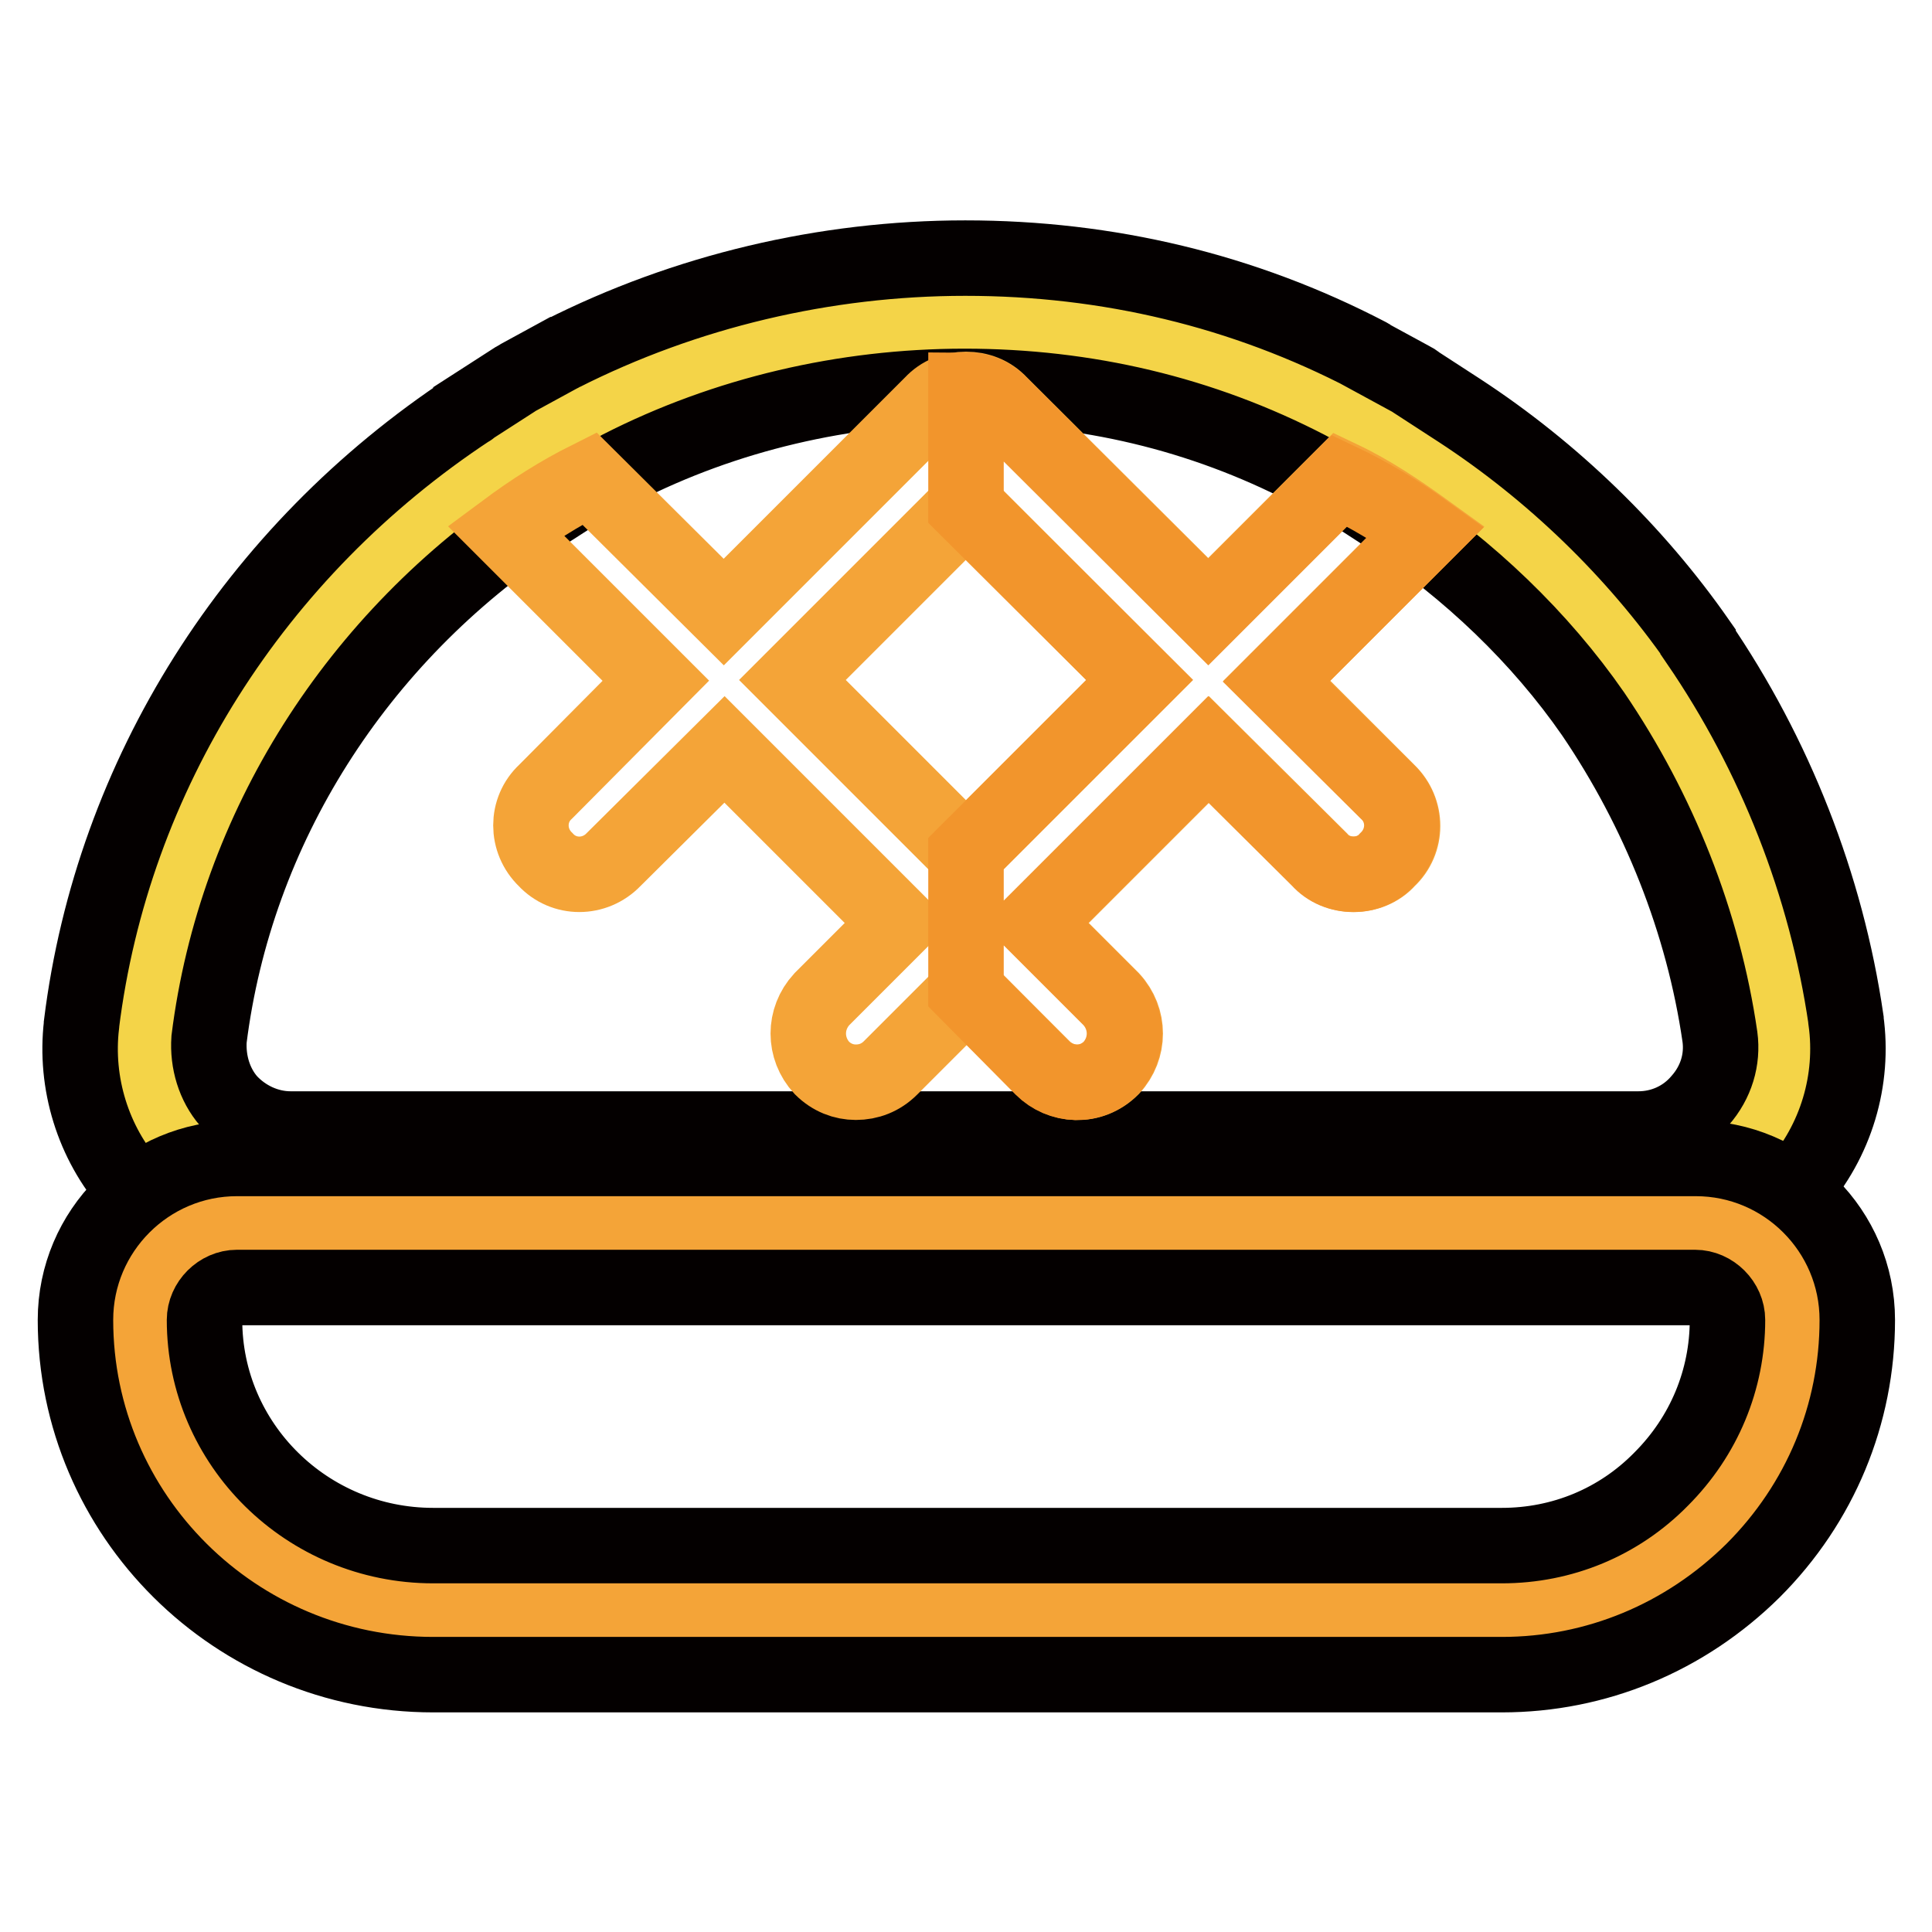
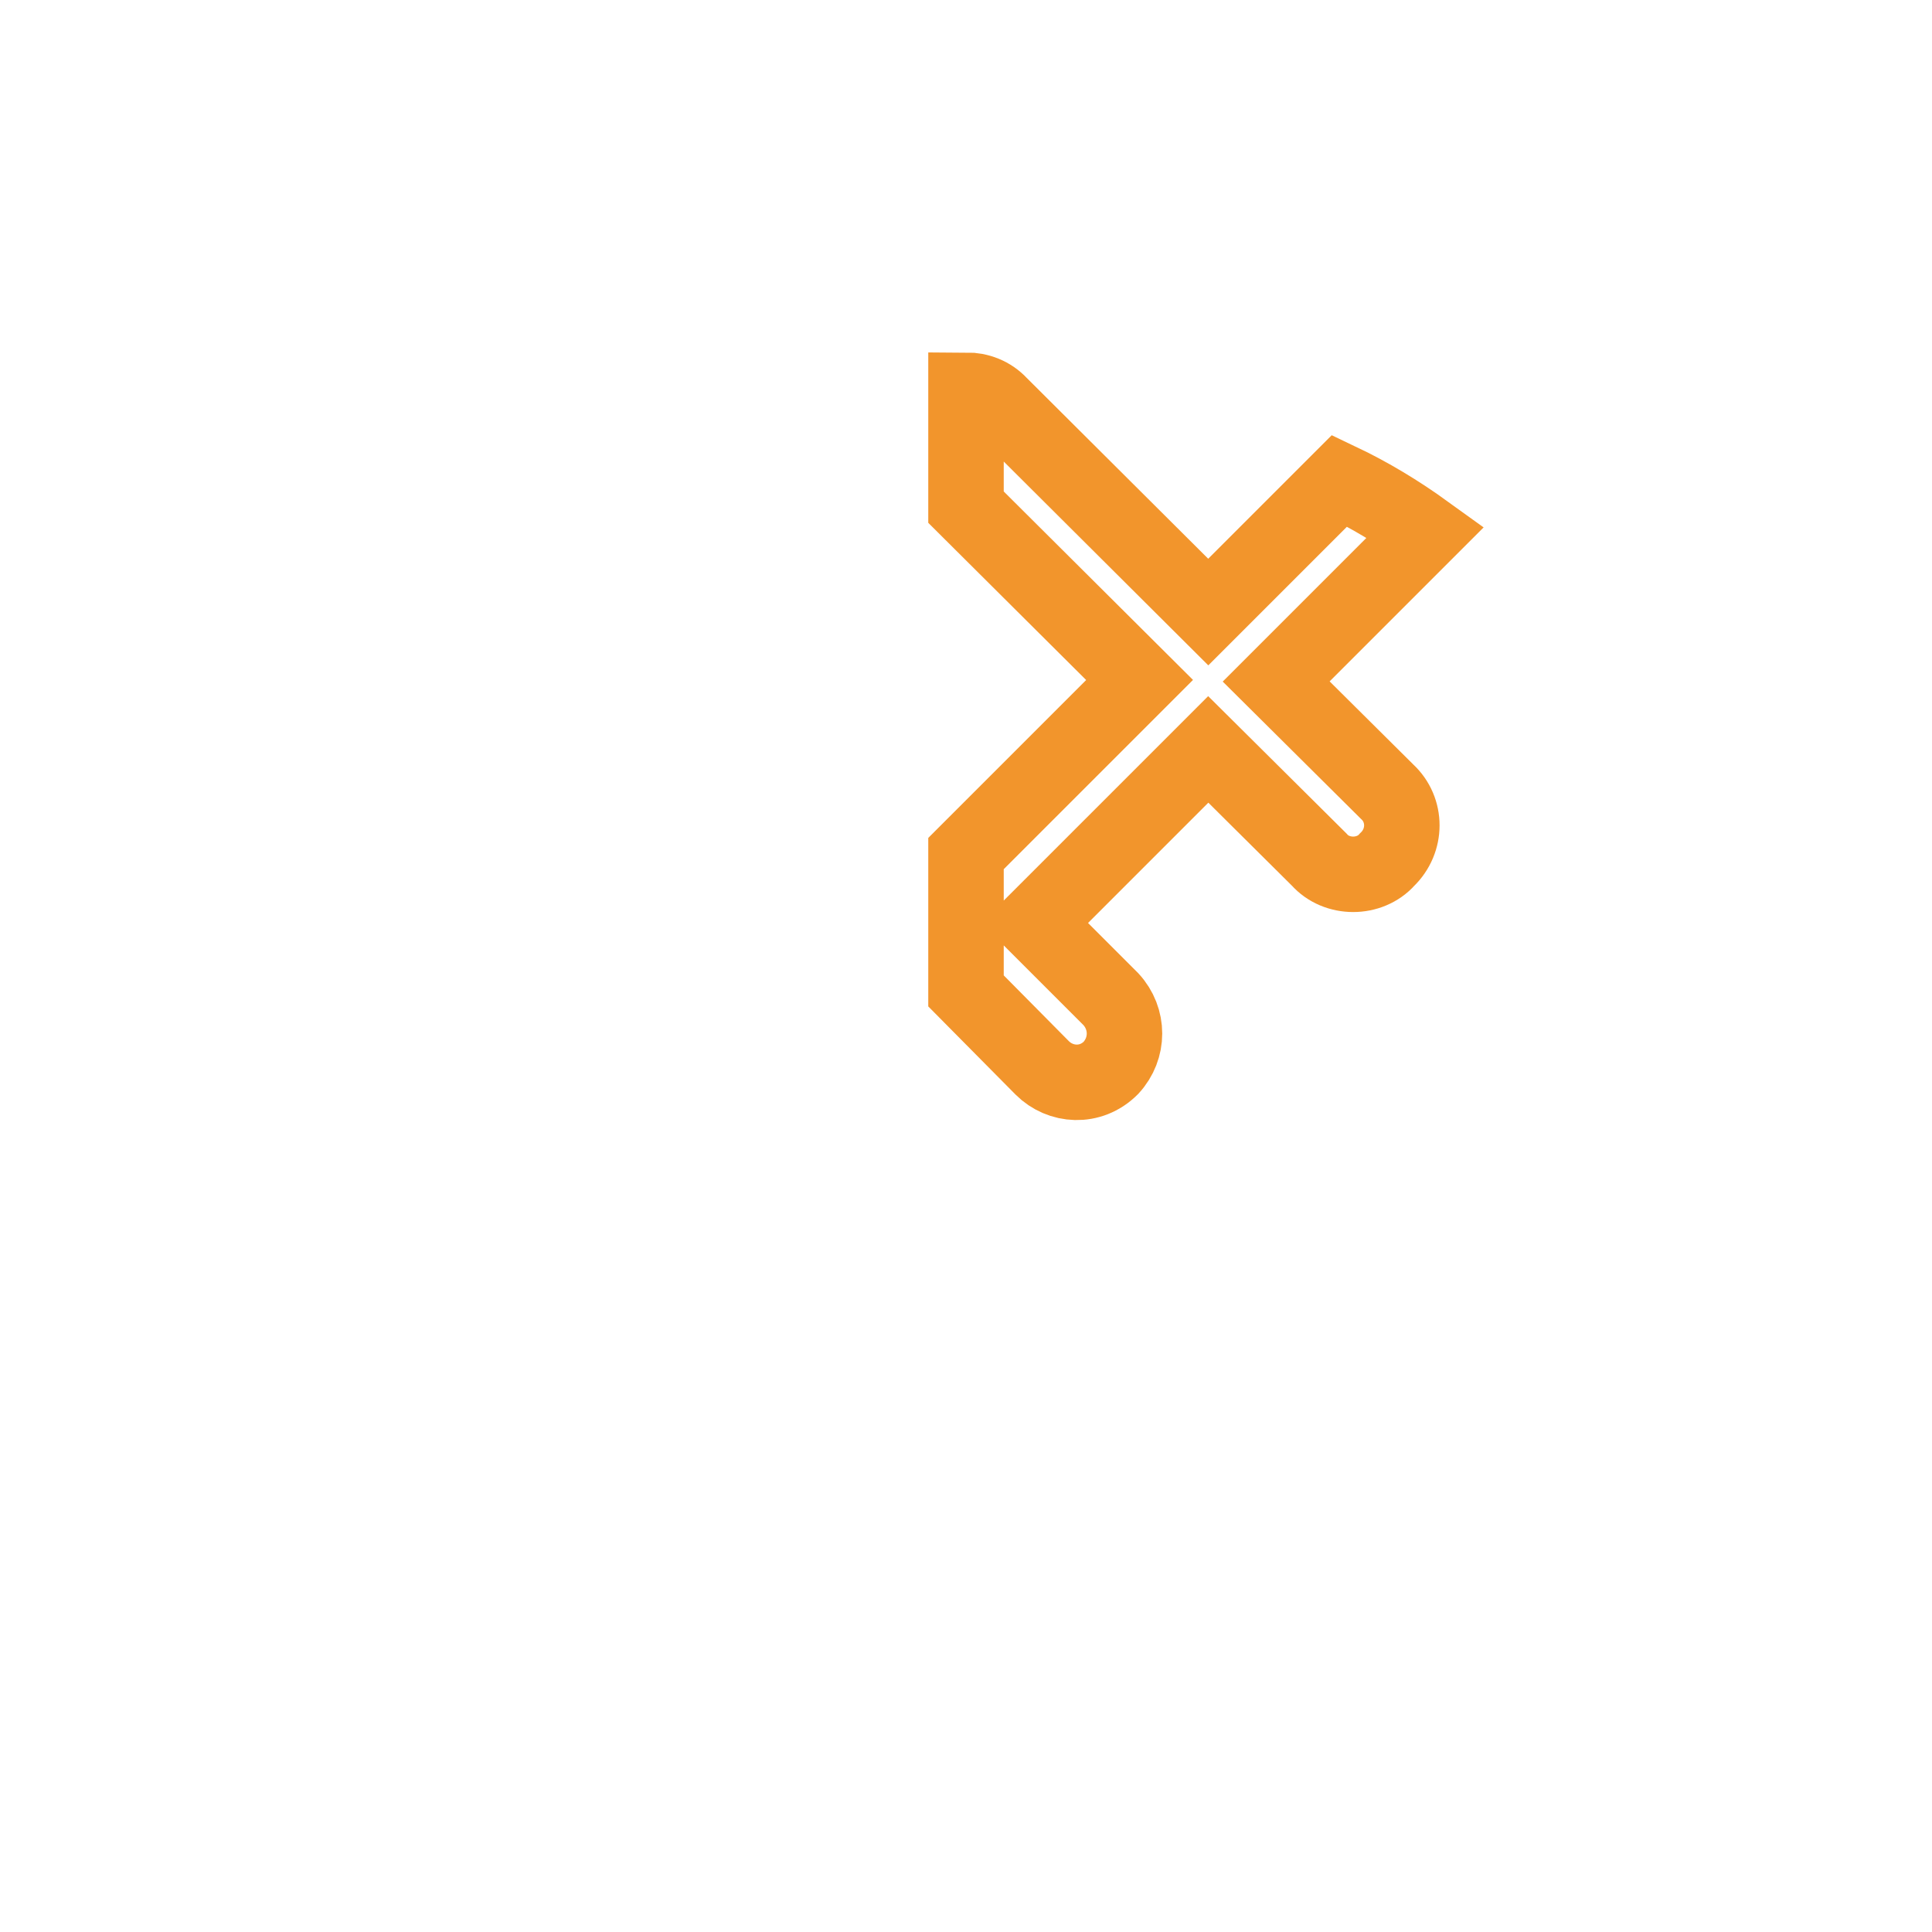
<svg xmlns="http://www.w3.org/2000/svg" version="1.1" x="0px" y="0px" viewBox="0 0 256 256" enable-background="new 0 0 256 256" xml:space="preserve">
  <g>
-     <path stroke-width="10" fill-opacity="0" stroke="#f4d448" d="M231.8,151.5c-3.7,4.2-9,6.7-14.6,6.7H38.6c-5.6,0-10.9-2.4-14.6-6.5c-3.6-4.1-5.3-9.5-4.6-14.9 c4-31.7,22.4-58.8,47.6-75.4l5.9-3.8l5.5-3c14.9-7.6,31.8-11.8,49.6-11.8c17.6,0,34.4,4.1,49.5,11.9l5.7,3.1l5.7,3.7 c11.1,7.3,21.3,16.9,29.3,28.4c9.5,13.8,15.8,29.9,18.2,46.4C237.2,141.7,235.5,147.3,231.8,151.5L231.8,151.5z" />
-     <path stroke-width="10" fill-opacity="0" stroke="#040000" d="M217.2,166.7H38.6c-7.9,0-15.6-3.4-21-9.3c0,0-0.1-0.1-0.1-0.1c-5.2-5.9-7.6-13.8-6.7-21.5v-0.1 c4.1-33,22.9-62.7,51.4-81.5c0,0,0.1,0,0.1-0.1l5.9-3.8c0.2-0.1,0.3-0.2,0.5-0.3l5.5-3c0.1,0,0.1-0.1,0.2-0.1 c16.4-8.3,34.9-12.7,53.5-12.7c18.9,0,36.9,4.3,53.4,12.9c0.1,0,0.1,0.1,0.1,0.1l5.7,3.1c0.2,0.1,0.4,0.2,0.6,0.4l5.7,3.7 c12.4,8.1,23.3,18.7,31.6,30.6c0,0,0,0,0,0.1c10.2,14.9,17,32.2,19.6,50v0.1c1.1,7.9-1.3,16-6.7,22.1 C232.9,163.2,225.2,166.7,217.2,166.7z M30.3,145.9c2.1,2.3,5.1,3.7,8.2,3.7h178.6c3.1,0,6.1-1.3,8.2-3.8c2.1-2.4,3-5.4,2.6-8.4 c-2.2-15.2-8.1-30-16.8-42.8c-7-10.1-16.4-19.1-27-26.1l-5.4-3.5l-5.4-2.9c-14.1-7.3-29.4-10.9-45.5-10.9 c-15.9,0-31.7,3.7-45.6,10.8l-5.1,2.8l-5.6,3.6c-24.3,16.1-40.3,41.4-43.8,69.3C27.5,140.7,28.4,143.7,30.3,145.9L30.3,145.9z" />
-     <path stroke-width="10" fill-opacity="0" stroke="#f4a438" d="M169.2,90.2L189,70.4c-3.6-2.6-7.3-5.1-11.3-7l-17.6,17.6l-27.6-27.5c-1.2-1.3-2.8-1.9-4.5-1.9 s-3.3,0.6-4.5,1.9L95.9,81.1L78.1,63.4c-4,2-7.6,4.3-11.1,6.9l19.9,19.9l-14.6,14.7c-2.6,2.4-2.6,6.5,0,9c2.4,2.6,6.5,2.6,9,0 l14.7-14.6l23,23l-10.1,10.1c-2.4,2.6-2.4,6.5,0,9.1c1.3,1.3,2.9,1.9,4.5,1.9c1.7,0,3.3-0.6,4.6-1.9l10.1-10.1l10.1,10.1 c2.4,2.4,6.4,2.7,9.1,0c2.4-2.6,2.4-6.5,0-9.1l-10.1-10.1l23-23l14.7,14.6c2.3,2.6,6.7,2.6,9,0c2.6-2.4,2.6-6.5,0-9L169.2,90.2 L169.2,90.2z M128,113.1l-23-23l23-23l23,23L128,113.1z M237.5,174.8c0,10.6-4.4,20.3-11.3,27.2c-6.9,6.9-16.5,11.3-27.2,11.3H57.4 c-21.3,0-38.9-17.2-38.9-38.5c0-7,5.8-12.8,12.8-12.8h193.3C231.7,162,237.5,167.8,237.5,174.8z" />
-     <path stroke-width="10" fill-opacity="0" stroke="#040000" d="M199,221.9H57.4c-26.2,0-47.4-21.1-47.4-47c0-11.8,9.6-21.4,21.4-21.4h193.3c11.8,0,21.4,9.6,21.4,21.4 c0,12.5-4.9,24.3-13.8,33.2C223.3,217,211.5,221.9,199,221.9L199,221.9z M31.4,170.6c-2.3,0-4.3,2-4.3,4.3 c0,16.5,13.6,29.9,30.3,29.9H199c8,0,15.5-3.1,21.1-8.8c5.7-5.7,8.8-13.2,8.8-21.1c0-2.3-2-4.3-4.3-4.3H31.4z" />
    <path stroke-width="10" fill-opacity="0" stroke="#f2952c" d="M183.8,104.9c2.6,2.4,2.6,6.5,0,9c-2.3,2.6-6.7,2.6-9,0l-14.7-14.6l-23,23l10.1,10.1c2.4,2.6,2.4,6.5,0,9.1 c-2.7,2.7-6.7,2.4-9.1,0L128,131.3v-18.2l23-23l-23-22.9V51.7c1.7,0,3.3,0.6,4.5,1.9l27.6,27.5l17.4-17.4c4,1.9,7.8,4.2,11.4,6.8 l-19.8,19.8L183.8,104.9L183.8,104.9z" />
  </g>
</svg>